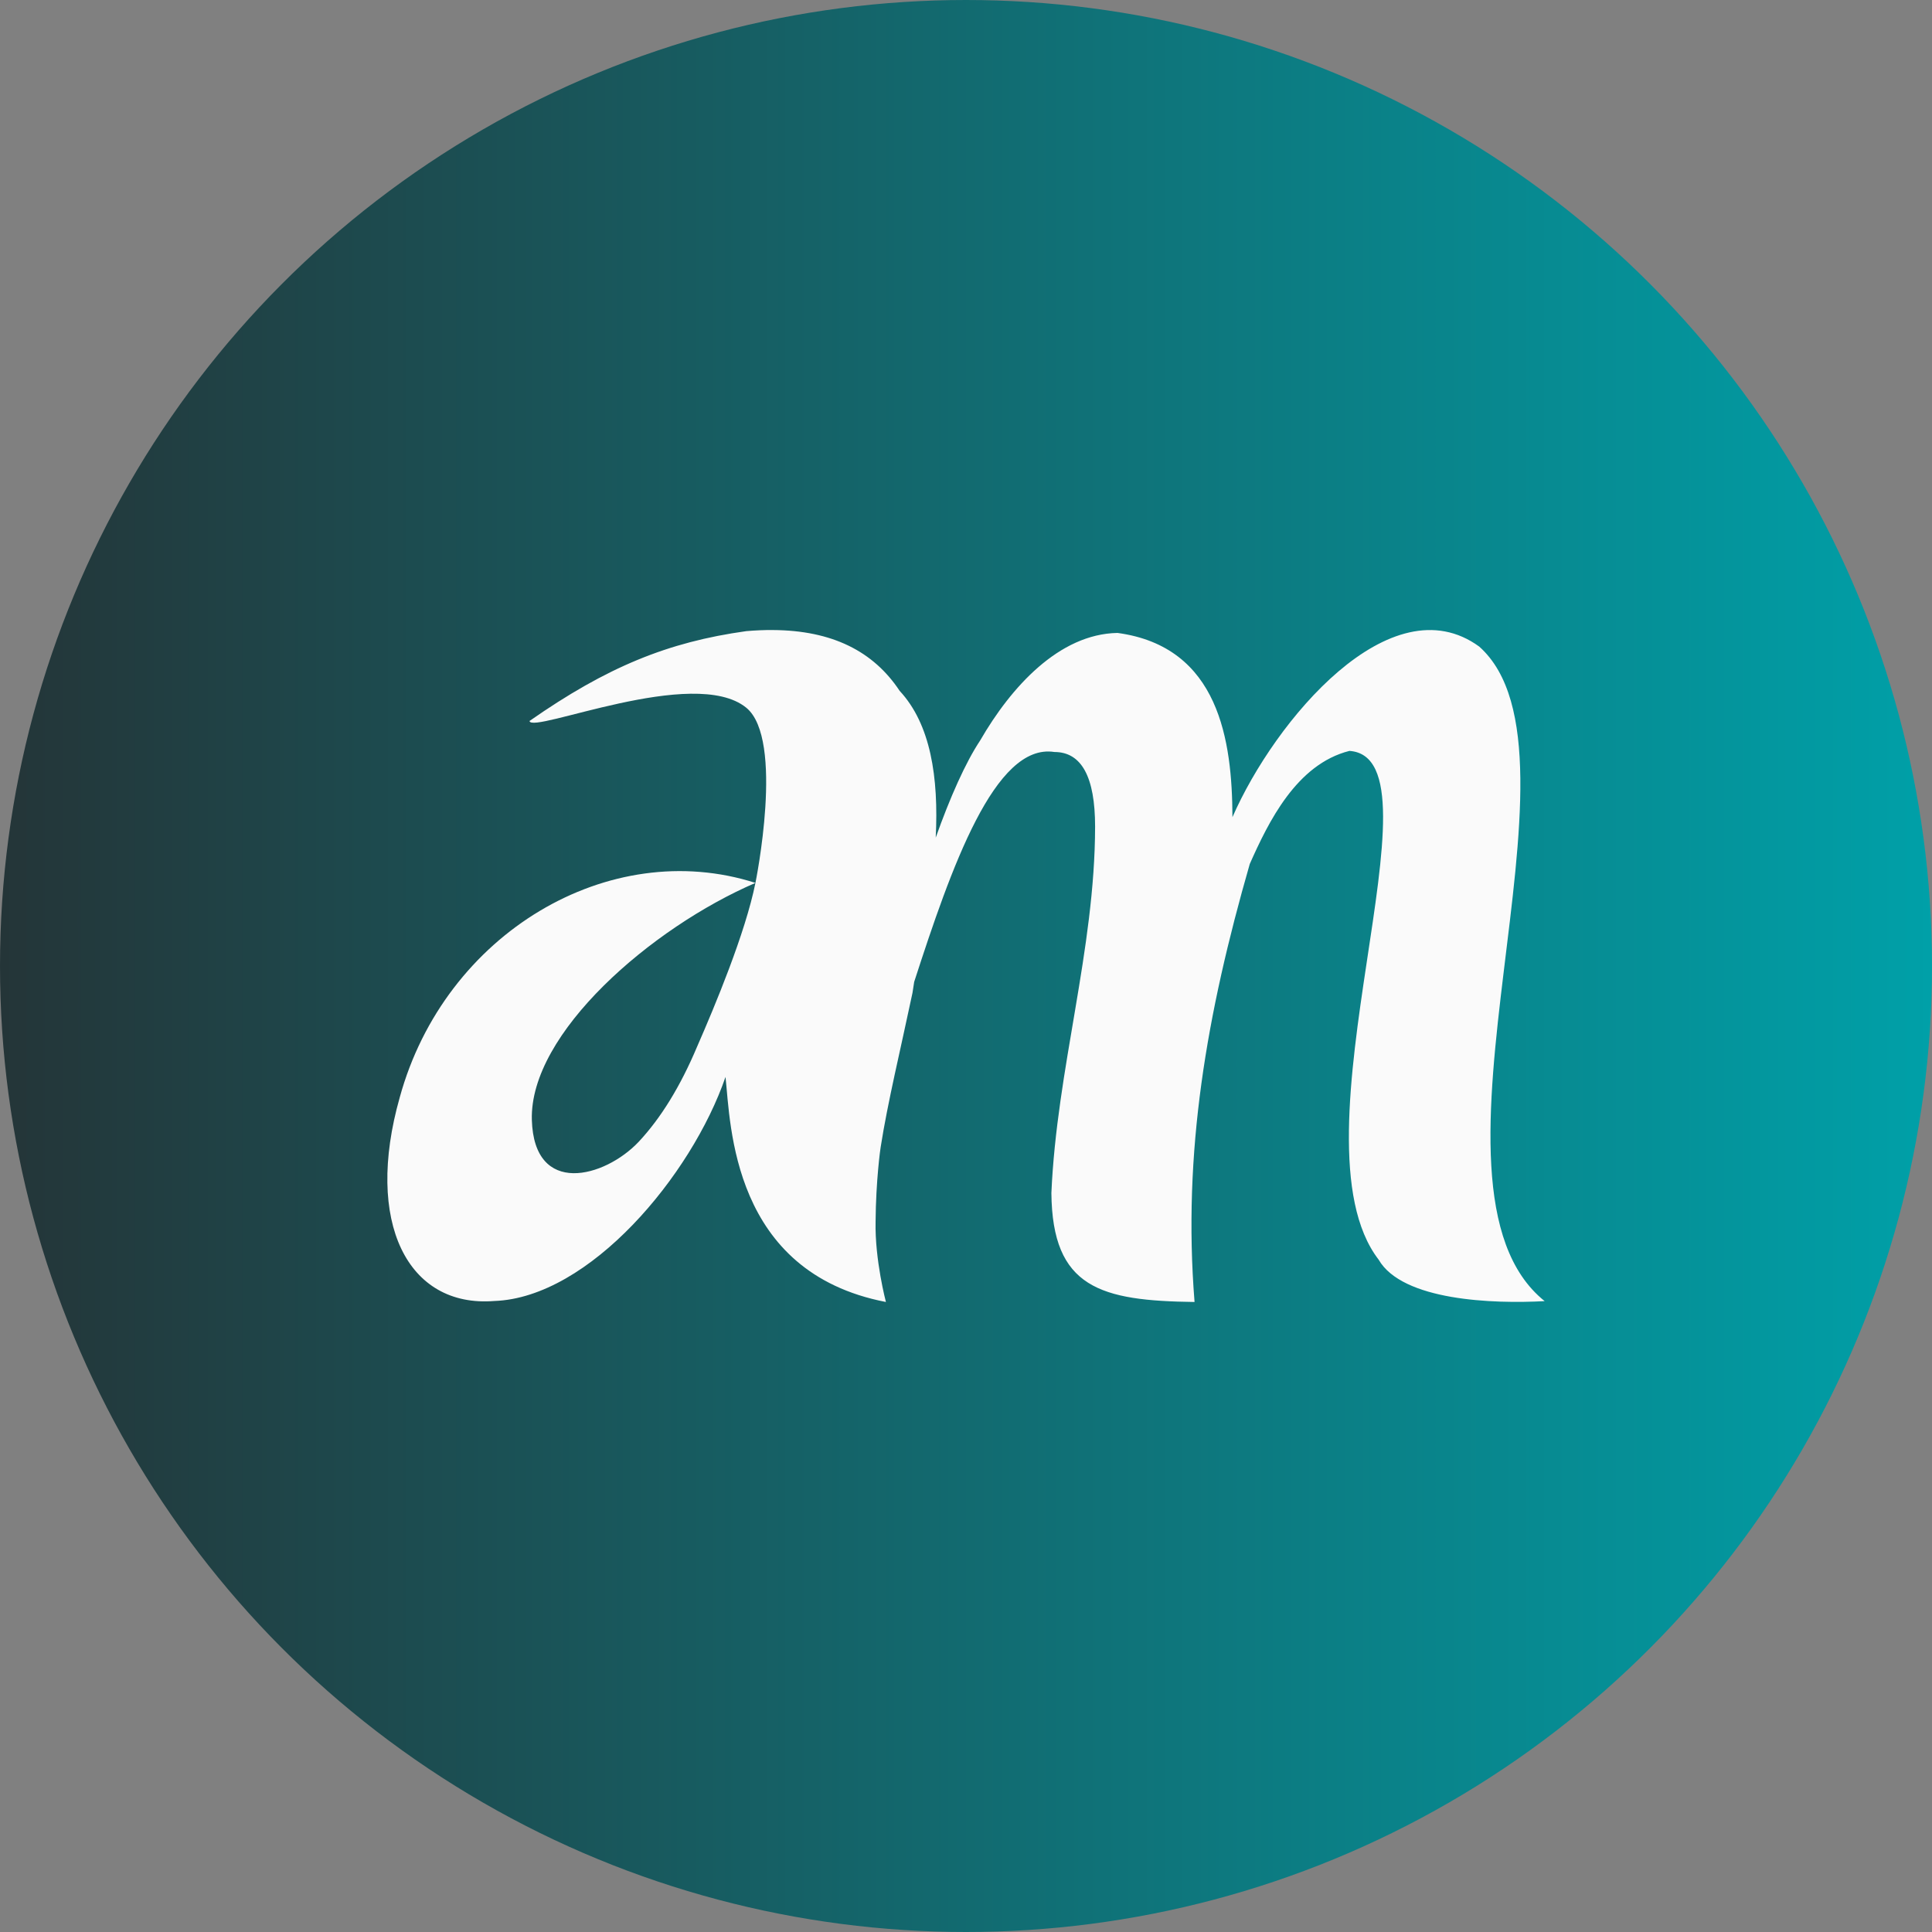
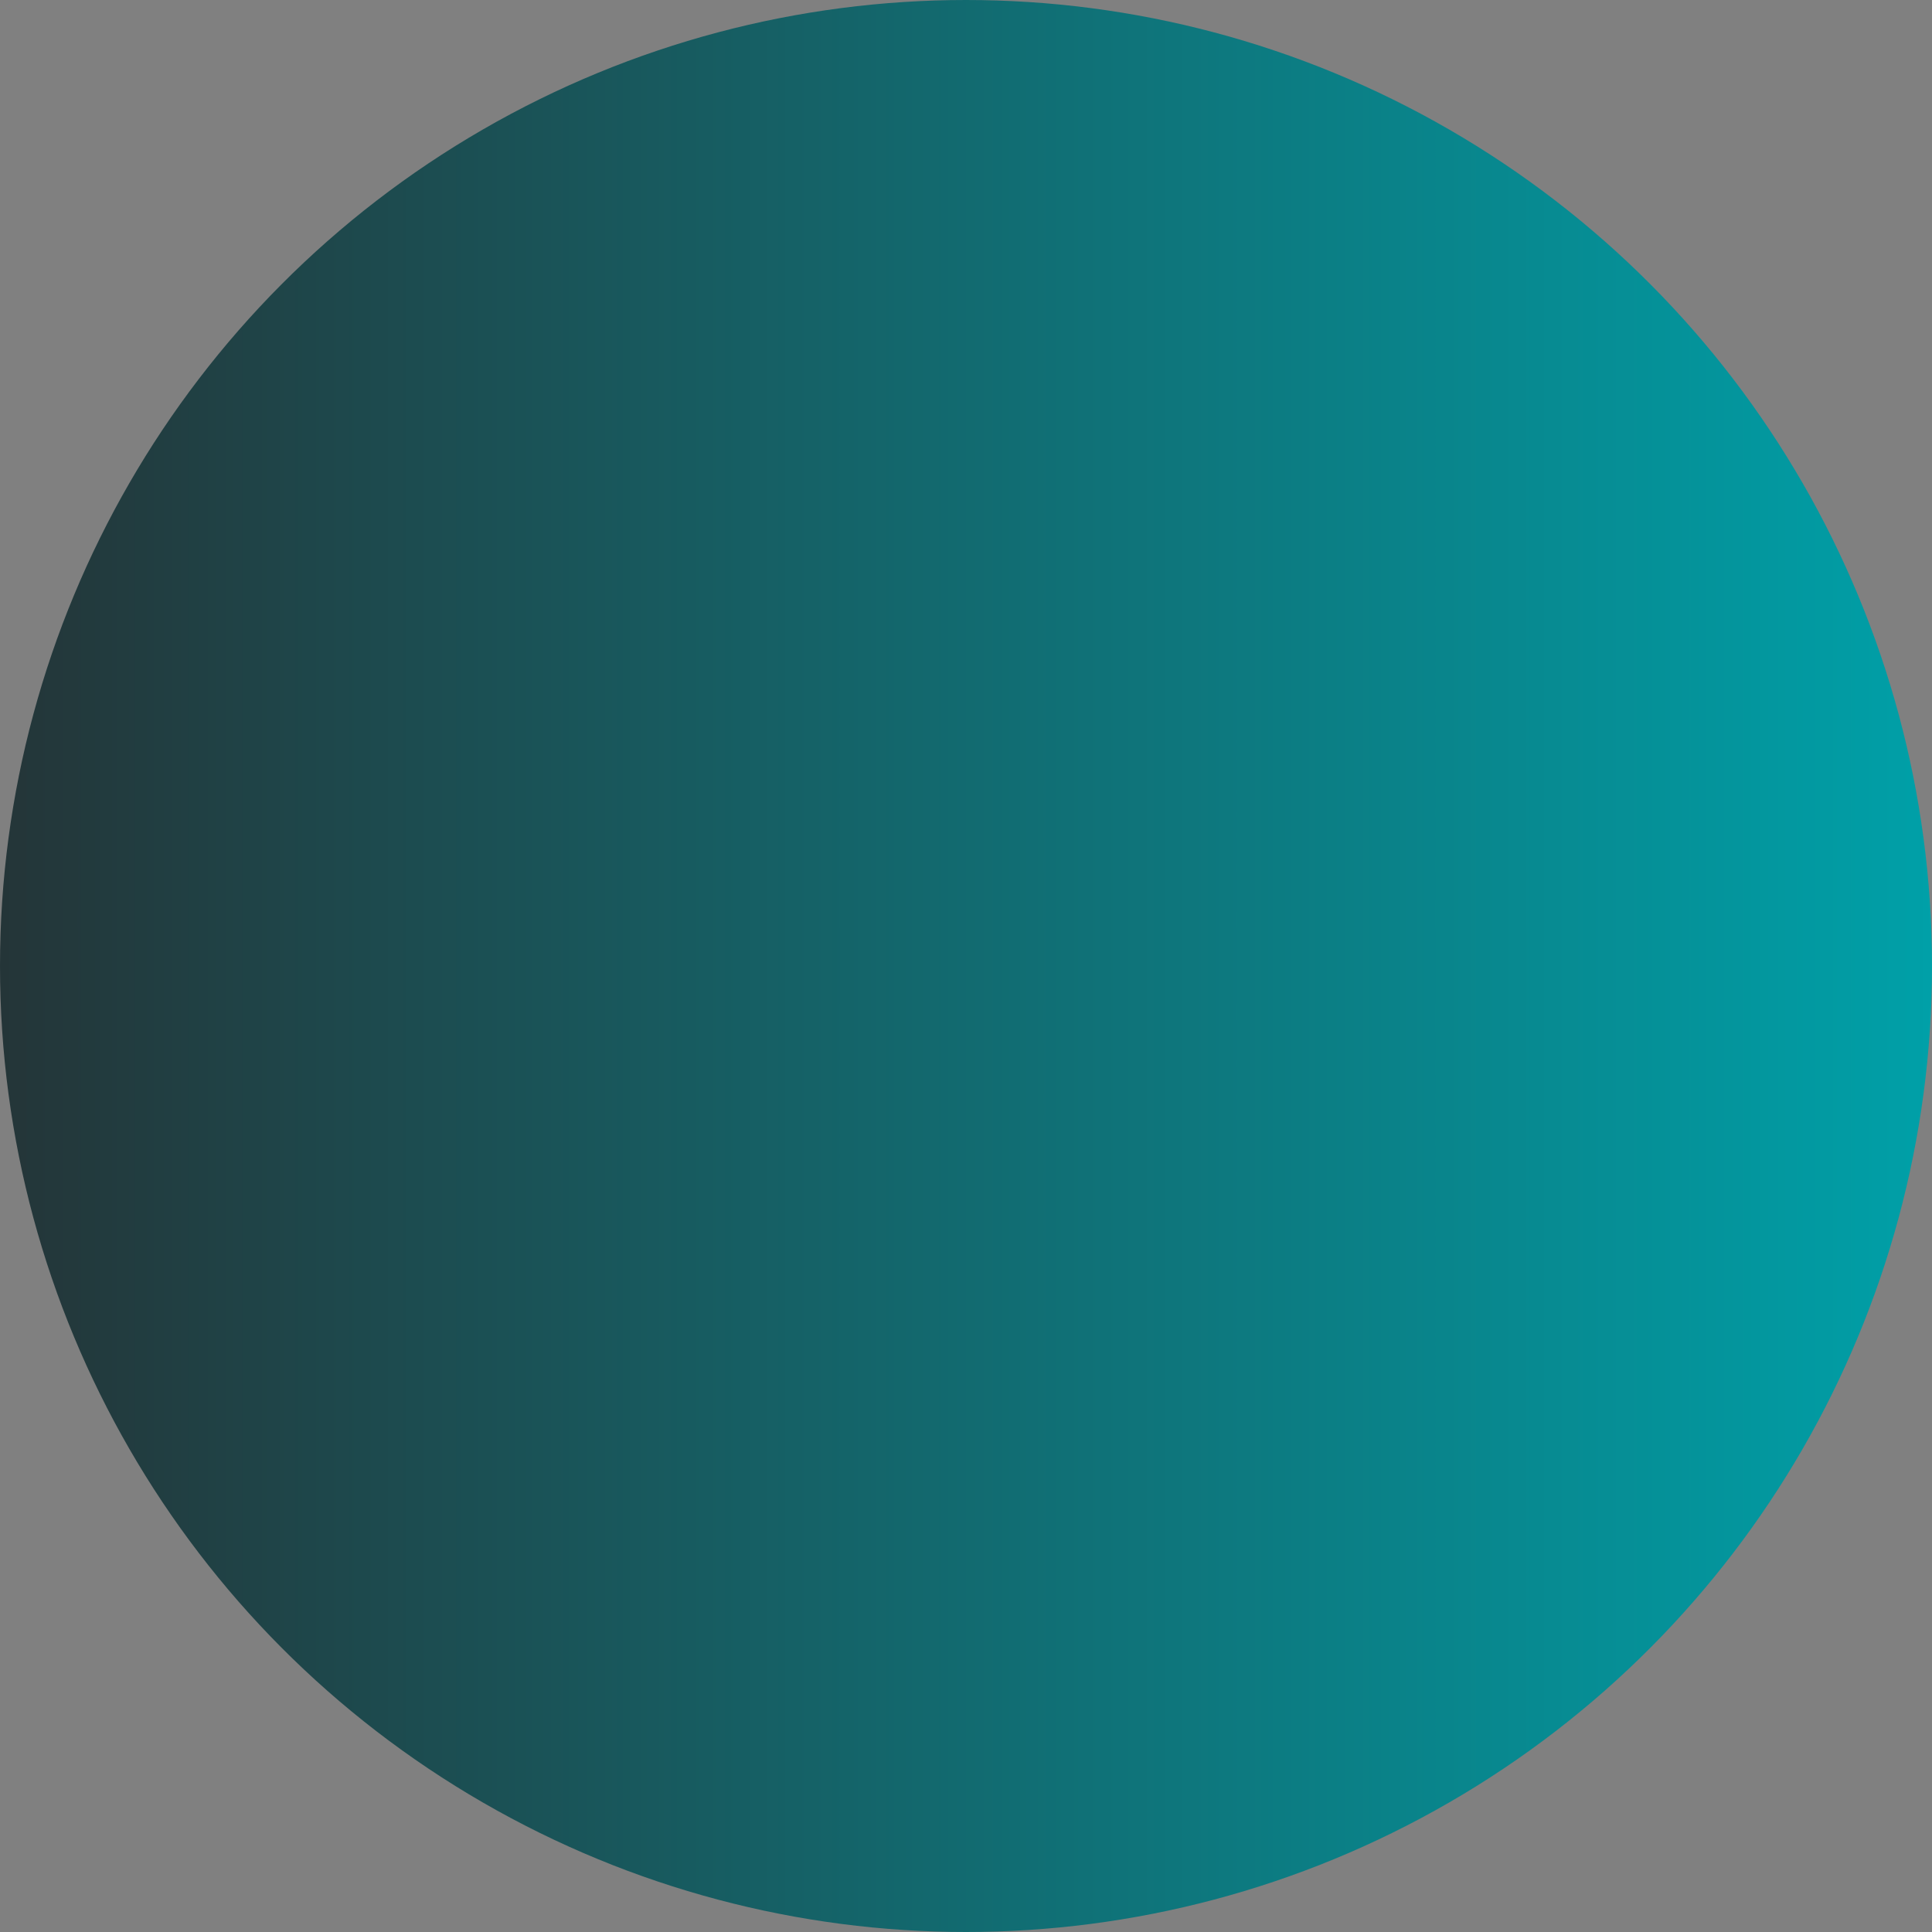
<svg xmlns="http://www.w3.org/2000/svg" xmlns:ns1="http://www.inkscape.org/namespaces/inkscape" xmlns:ns2="http://sodipodi.sourceforge.net/DTD/sodipodi-0.dtd" xmlns:xlink="http://www.w3.org/1999/xlink" width="512" height="512" viewBox="0 0 135.467 135.467" id="svg681" ns1:version="1.2.2 (732a01da63, 2022-12-09)" ns2:docname="Submark.svg" ns1:export-filename="Submark.svg" ns1:export-xdpi="96" ns1:export-ydpi="96">
  <rect x="0" y="0" width="135.467" height="135.467" fill="#808080" stroke="none" />
  <defs id="defs678">
    <linearGradient ns1:collect="always" id="linearGradient4359">
      <stop style="stop-color:#243538;stop-opacity:1;" offset="0" id="stop4355" />
      <stop style="stop-color:#00a0a8;stop-opacity:1;" offset="1" id="stop4357" />
    </linearGradient>
    <linearGradient ns1:collect="always" xlink:href="#linearGradient4359" id="linearGradient8317" x1="-227.556" y1="19.973" x2="-95.264" y2="19.973" gradientUnits="userSpaceOnUse" gradientTransform="translate(-8.027,16.716)" />
  </defs>
  <g ns1:label="Layer 1" ns1:groupmode="layer" id="layer1" transform="translate(276.067,-82.151)">
    <g id="g1" transform="matrix(1.024,0,0,1.024,-34.83,112.315)" ns1:export-filename="..\..\Media\Website Media\Site Icon.svg" ns1:export-xdpi="96" ns1:export-ydpi="96">
      <ellipse style="fill:url(#linearGradient8317);fill-opacity:1;stroke:none;stroke-width:5.207;stroke-dasharray:none;stroke-opacity:1" id="ellipse5124" cx="-169.437" cy="36.689" rx="66.146" ry="66.146" />
-       <path id="path9037" style="font-weight:bold;font-size:1.644px;font-family:Merienda;-inkscape-font-specification:'Merienda Bold';white-space:pre;inline-size:4.691;fill:#fafafa;fill-opacity:1;stroke:none;stroke-width:8.484" d="m -182.66,13.683 c -0.581,-0.003 -1.187,0.022 -1.819,0.076 -5.372,0.748 -9.544,2.452 -14.846,6.153 0.139,0.916 11.27,-3.818 14.839,-0.911 2.647,2.156 0.631,11.997 0.631,11.997 -0.692,3.446 -2.788,8.458 -3.987,11.196 -1.153,2.74 -2.49,4.912 -4.013,6.538 -2.328,2.458 -7.158,3.762 -7.31,-1.503 -0.171,-5.941 8.192,-13.165 15.31,-16.23 -10.002,-3.21 -21.277,3.436 -24.358,14.694 -2.42,8.542 0.533,14.41 6.48,13.934 6.5,-0.229 13.502,-8.575 15.829,-15.342 0.354,3.261 0.424,13.373 10.984,15.41 0,0 -0.765,-2.885 -0.708,-5.507 0.022,-2.828 0.332,-5.037 0.349,-5.104 0.47,-3.02 1.369,-6.721 2.177,-10.551 l 0.117,-0.758 c 2.536,-7.824 5.52,-16.381 9.602,-15.74 1.856,0 2.786,1.701 2.786,5.111 -0.011,8.438 -2.624,16.595 -2.993,25.086 0.061,6.513 3.372,7.38 9.803,7.463 -0.82,-10.254 0.817,-19.684 3.781,-29.994 1.267,-2.849 3.19,-6.826 6.824,-7.741 6.84,0.467 -4.357,26.585 1.997,34.832 1.631,2.824 7.861,3.038 11.371,2.844 -9.756,-7.82 3.782,-37.456 -4.478,-44.818 -6.061,-4.415 -13.999,5.043 -16.9,11.678 -0.019,-5.213 -0.898,-11.666 -7.869,-12.614 -4.008,0.07 -7.3,3.717 -9.401,7.356 -1.002,1.503 -2.075,3.919 -3.048,6.663 0.208,-4.137 -0.347,-7.77 -2.469,-10.052 -1.791,-2.706 -4.617,-4.142 -8.681,-4.165 z" />
    </g>
  </g>
</svg>